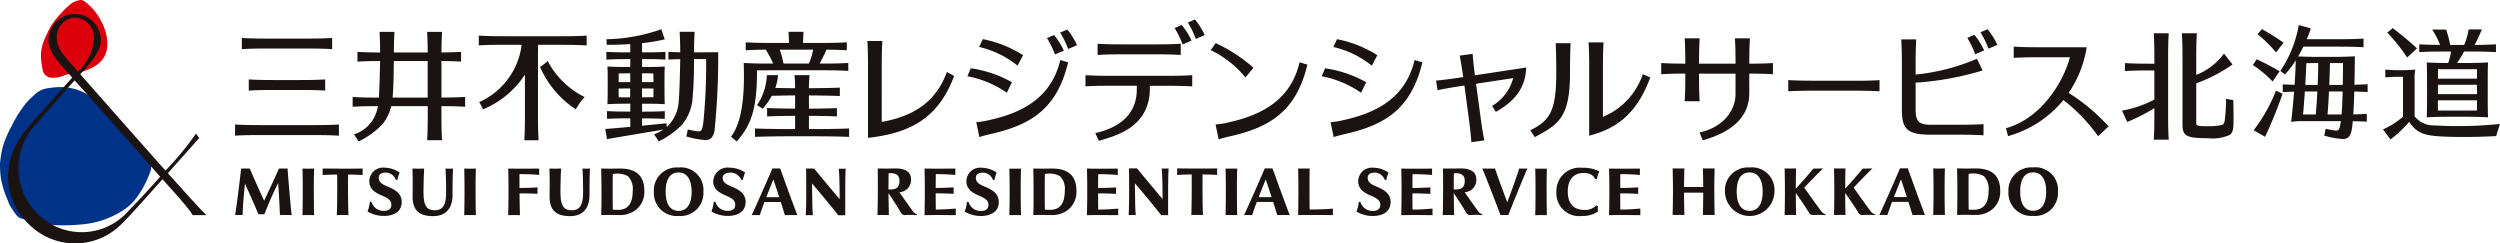
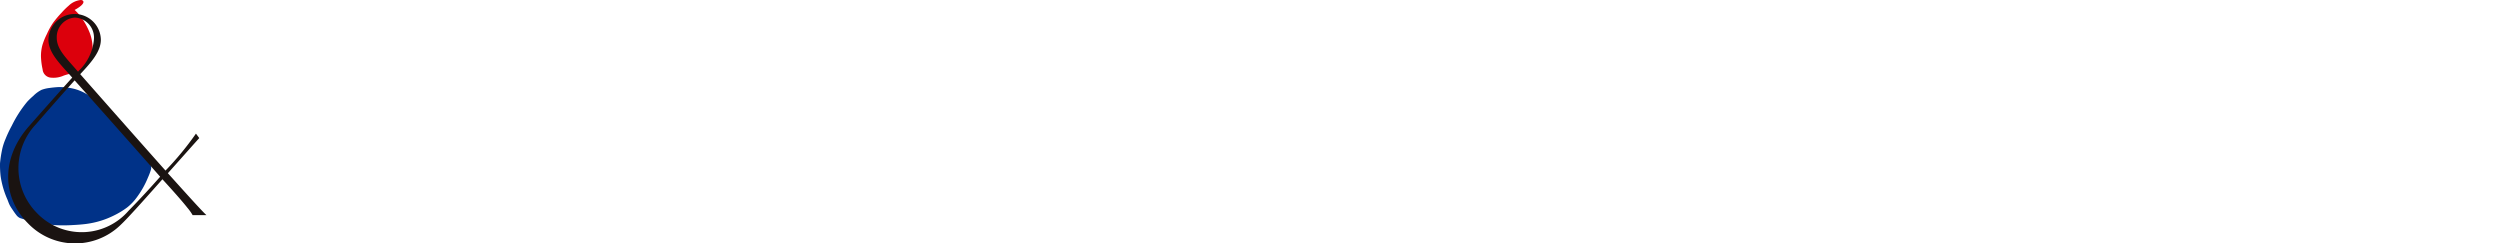
<svg xmlns="http://www.w3.org/2000/svg" id="レイヤー_1" data-name="レイヤー 1" viewBox="0 0 768.017 74.78">
  <defs>
    <style>.cls-1{fill:#003288;}.cls-2{fill:#dc000c;}.cls-3{fill:#1a1311;}</style>
  </defs>
  <g id="グループ_1" data-name="グループ 1">
    <path id="パス_1" data-name="パス 1" class="cls-1" d="M12.83,27.57a9.634,9.634,0,0,0-2.6,1.893,21.471,21.471,0,0,0-1.863,1.782,36.964,36.964,0,0,0-4.761,7.4,36.825,36.825,0,0,0-1.9,4.029,17.548,17.548,0,0,0-1.164,3.8,34.512,34.512,0,0,0-.534,3.648,29.216,29.216,0,0,0,.18,3.99,27.609,27.609,0,0,0,2.1,7.2c.228.6.42,1.152.693,1.707a12.645,12.645,0,0,0,.741,1.2c.4.6.792,1.2,1.245,1.77a3.026,3.026,0,0,0,1.176,1c.9.3,1.8.546,2.7.792a41.678,41.678,0,0,0,8.292,1.392,46.316,46.316,0,0,0,5.163-.03c1.443-.072,2.874-.177,4.29-.363A26.684,26.684,0,0,0,34.994,66.2a24.909,24.909,0,0,0,4.062-2.466A15.535,15.535,0,0,0,42.119,60.5a27.569,27.569,0,0,0,3.342-5.973,19.305,19.305,0,0,0,.813-2.1,2.529,2.529,0,0,0,.066-1.623,13.107,13.107,0,0,0-1.626-2.427c-1.377-1.8-2.859-3.531-4.269-5.31a29,29,0,0,0-4.017-4.428A29.153,29.153,0,0,1,33.566,36c-.876-.939-1.605-2.025-2.421-3.021a15.348,15.348,0,0,0-8.1-5.619,18.125,18.125,0,0,0-5.25-.6c-.837.051-1.737.141-2.616.267a10.577,10.577,0,0,0-2.349.552" />
-     <path id="パス_2" data-name="パス 2" class="cls-2" d="M24.83,0a6.269,6.269,0,0,0-3.723,1.746A22.255,22.255,0,0,0,18.926,3.9a33.867,33.867,0,0,0-2.508,2.949,20.536,20.536,0,0,0-1.995,3.57,21.132,21.132,0,0,0-1.38,3.369,12.9,12.9,0,0,0-.456,3.642,21.314,21.314,0,0,0,.5,3.873,2.784,2.784,0,0,0,2.292,2.52,7.721,7.721,0,0,0,4.227-.615,19.216,19.216,0,0,1,2.145-.6c.516-.1,1.023-.117,1.569-.186A14.518,14.518,0,0,0,27.83,21a9.7,9.7,0,0,0,3.477-2.475,8.034,8.034,0,0,0,1.323-2.46,9.057,9.057,0,0,0,.318-3.348,13.946,13.946,0,0,0-.837-3.96,21.9,21.9,0,0,0-2.7-4.947,15.984,15.984,0,0,0-1.968-2.175C26.732.96,25.673,0,24.83,0" />
+     <path id="パス_2" data-name="パス 2" class="cls-2" d="M24.83,0a6.269,6.269,0,0,0-3.723,1.746A22.255,22.255,0,0,0,18.926,3.9a33.867,33.867,0,0,0-2.508,2.949,20.536,20.536,0,0,0-1.995,3.57,21.132,21.132,0,0,0-1.38,3.369,12.9,12.9,0,0,0-.456,3.642,21.314,21.314,0,0,0,.5,3.873,2.784,2.784,0,0,0,2.292,2.52,7.721,7.721,0,0,0,4.227-.615,19.216,19.216,0,0,1,2.145-.6c.516-.1,1.023-.117,1.569-.186a9.7,9.7,0,0,0,3.477-2.475,8.034,8.034,0,0,0,1.323-2.46,9.057,9.057,0,0,0,.318-3.348,13.946,13.946,0,0,0-.837-3.96,21.9,21.9,0,0,0-2.7-4.947,15.984,15.984,0,0,0-1.968-2.175C26.732.96,25.673,0,24.83,0" />
    <path id="パス_3" data-name="パス 3" class="cls-3" d="M51.566,53.217c2.676-2.985,8.508-9.561,9.648-10.8-.3-.42-.462-.621-1.017-1.368A91.559,91.559,0,0,1,50.843,52.4c-3.855-4.293-19.875-22.425-26.2-29.616,3.282-3.513,6.342-6.9,6.342-10.587a8.055,8.055,0,0,0-16.107,0c0,4.2,3.9,7.728,7.314,11.643-3.441,3.816-7.629,8.517-13.3,14.946C.125,48.729.758,60.744,8.573,68.583a20.051,20.051,0,0,0,28.35.64q.162-.154.321-.313c2.343-2.181,9.531-10.329,12.657-13.839,1.242,1.356,5.547,6.054,7.707,8.8a14.955,14.955,0,0,1,1.566,2.214h4.248c-1.287-1.077-8.94-9.651-11.856-12.87M22.934,5.4a6.152,6.152,0,0,1,5.942,6.357c-.005.152-.016.3-.032.456a15.129,15.129,0,0,1-4.905,9.774c-3.465-4.053-6.5-6.774-6.5-10.353A6,6,0,0,1,22.934,5.4M11.372,65.466a19.575,19.575,0,0,1-.348-27.273c5.931-6.822,9.54-10.875,11.9-13.5,5.148,5.721,21.945,24.672,26.274,29.6-2.976,3.372-6.186,6.879-9.726,10.479a19.032,19.032,0,0,1-26.849,1.89q-.649-.564-1.246-1.185" />
-     <path id="パス_4" data-name="パス 4" class="cls-3" d="M390.941,51.738h-2.4C386.4,56.772,383.4,63.462,382.2,66.075c.693-.027,1.743-.015,2.481,0,.387-1.2.882-2.586,1.431-4.038h5.013c.477,1.5.927,2.937,1.251,4.038,1.2,0,2.037-.048,3.834,0-1.26-3.21-4.551-12.321-5.271-14.337m-4.263,8.823c.7-1.8,1.455-3.681,2.163-5.436.393,1.113,1.1,3.228,1.8,5.436Zm82.551-8.787c-.723,1.626-3.432,8.151-5.877,14.31-.819-.039-1.641-.03-2.4,0-1.227-3.3-3.477-9.192-5.571-14.307,1.395,0,2.541.042,3.9,0,.975,2.907,1.62,4.656,3.756,10.35,1.542-3.984,3.3-9.105,3.672-10.353.822.03,1.587.021,2.526,0m-146,0c-.48,0-2.553.039-3.219.039-.723,0-2.58-.045-2.58-.045.042,1.8.084,4.035.084,5.931v2.442c.018,2.757-.036,4.4-.078,5.931h.207c.765-.021,1.83-.042,2.376-.042s1.587.021,1.587.021c.576,0,1.17.021,1.632.021a7.865,7.865,0,0,0,4.908-1.647,7.019,7.019,0,0,0,2.538-5.784c0-4.68-2.577-6.861-7.446-6.861m-.5,12.681A16.714,16.714,0,0,1,321,64.407h0c-.03-1.2-.045-3.231-.045-4.365V57.663c0-1.146,0-3.066.039-4.2a6.954,6.954,0,0,1,4.647.654,5.522,5.522,0,0,1,1.467,4.5c0,4.026-1.6,5.8-4.371,5.844m86.739,1.62c-2.715-.027-8.343-.066-10.683,0,.042-1.416.072-4.653.084-6.339V57.708c0-1.875-.042-4.95-.084-5.934h3.576c-.09,1.215-.078,4.083-.075,5.934v2.034c0,1.224,0,3.318.075,4.62,2.4,0,5.7-.114,7.11-.285-.027.564-.021,1.227,0,2m-50.616-9.36s-.03,7.743,0,9.363h-2.16c-1.245-1.686-7.11-8.718-8.058-9.762,0,1.287.06,3.375.06,3.846.042,2.1-.021,3.054.207,5.907-.639-.03-1.515-.03-2.184,0,.15-2.868.144-6.141.144-7.4,0-3.3,0-5.2-.051-6.945H349.3s1.782,2.169,3.648,4.407c2.025,2.427,4.146,4.941,4.2,5,0,0,0-2.313-.042-4.383-.048-2.937-.165-4.425-.237-4.983,0,0,.351.018,1.056.018S359,51.747,359,51.747c-.042,1.023-.123,2.172-.123,4.971m10.563-3.132c-.033,4.2-.018,9.159.114,12.48a34.4,34.4,0,0,0-3.576,0c.132-3.321.15-8.289.114-12.48-1.377.021-2.955.069-4.473.153.03-.6,0-1.311,0-2,4.8.039,7.923.072,12.3,0-.036.621,0,1.407,0,2-1.578-.087-3.1-.132-4.473-.153m134.493,12.5s-3.123,0-3.726-.021c-1.323-.021-2.619,0-3.5,0-.525,0-2.4.036-2.4.036.051-2.025.09-4.722.09-6.339V57.72c0-1.887-.036-4.446-.09-5.934,0,0,2.5.033,3.126.033,1.365,0,3.642,0,6.363-.03a18.652,18.652,0,0,0,0,1.95c-2.3-.162-3.621-.243-6.018-.243-.021.846-.03,2.766-.036,4.242,2.475,0,3.693-.087,5.526-.171-.027.6-.033,1.26,0,1.98-2.262-.1-3.069-.144-5.529-.144,0,1.728.018,4.14.036,4.971,2.4,0,3.855-.123,6.156-.3-.018.384-.036,1.326,0,2.01m-63.837,0s-3.123,0-3.726-.021c-1.323-.021-2.616,0-3.5,0-.525,0-2.4.036-2.4.036.051-2.025.09-4.722.09-6.339V57.726c0-1.887-.036-4.446-.09-5.934,0,0,2.5.033,3.126.033,1.365,0,3.642,0,6.363-.03a18.652,18.652,0,0,0,0,1.95c-2.3-.162-3.621-.243-6.018-.243-.021.846-.033,2.766-.036,4.242,2.475,0,3.693-.087,5.526-.171-.027.6-.033,1.26,0,1.98-2.262-.1-3.069-.144-5.529-.144,0,1.728.018,4.14.036,4.971,2.4,0,3.855-.123,6.153-.3-.018.384-.036,1.326,0,2.01m-96.555,0s-3.123,0-3.726-.021c-1.323-.021-2.616,0-3.5,0-.525,0-2.4.036-2.4.036.051-2.025.09-4.722.09-6.342V57.729c0-1.887-.036-4.446-.09-5.934,0,0,2.5.033,3.126.033,1.365,0,3.642,0,6.363-.03a18.652,18.652,0,0,0,0,1.95c-2.3-.162-3.621-.243-6.018-.243-.021.846-.033,2.766-.036,4.242,2.475,0,3.693-.087,5.526-.171-.027.6-.033,1.26,0,1.98-2.262-.093-3.069-.144-5.529-.144,0,1.725.018,4.14.036,4.971,2.4,0,3.855-.123,6.153-.3-.018.384-.036,1.326,0,2.01M313.571,58.7c0,2.7.033,5.5.087,7.4-1.332-.027-2.235-.03-3.576,0,.054-1.9.087-4.689.087-7.4,0-2.787-.015-3.861-.087-6.9,1.332.027,2.235.03,3.576,0-.072,3.051-.1,4.122-.087,6.9m161.559,0c0,2.7.033,5.5.087,7.4-1.332-.027-2.235-.03-3.576,0,.057-1.9.087-4.689.087-7.4,0-2.79-.015-3.861-.087-6.9,1.332.027,2.235.03,3.576,0-.072,3.051-.1,4.122-.087,6.9m-95.139-.021c0,2.7.033,5.5.087,7.4-1.332-.027-2.235-.03-3.576,0,.057-1.9.087-4.689.087-7.4,0-2.787-.015-3.861-.087-6.9,1.332.027,2.235.03,3.576,0-.072,3.051-.1,4.122-.087,6.9m-99.561,6.2c-1.536-2.133-2.961-4.128-4.122-5.826a3.765,3.765,0,0,0,3.579-3.939c0-2.2-1.611-3.363-4.665-3.363-1.32,0-2.1.036-2.907.036s-2.679-.021-2.679-.021c.051,2,.042,3.762.042,6.18s-.048,5.7-.108,8.124c1.29-.024,2.022-.027,3.5,0-.051-1.461-.1-5.1-.12-6.729,1.215,1.8,2.382,3.552,3.639,5.7.42.714.741,1.056,1.4,1.029a25.17,25.17,0,0,1,3.684.039l.087-.249a2.559,2.559,0,0,1-1.329-.984m-4.107-9.3c0,2.319-1.425,2.637-2.961,2.637h-.423c0-1.3.027-4.089.048-4.974,2.532-.213,3.339.822,3.339,2.337m177.753,9.3c-1.536-2.133-2.961-4.128-4.122-5.826a3.765,3.765,0,0,0,3.579-3.939c0-2.2-1.614-3.363-4.665-3.363-1.32,0-2.1.036-2.907.036s-2.679-.021-2.679-.021c.051,2,.042,3.762.042,6.18s-.048,5.7-.108,8.121c1.29-.024,2.022-.027,3.5,0-.051-1.461-.1-5.1-.12-6.729,1.215,1.8,2.379,3.552,3.639,5.7.42.714.741,1.056,1.4,1.029a25.17,25.17,0,0,1,3.684.039l.087-.249a2.559,2.559,0,0,1-1.329-.984m-4.107-9.294c0,2.319-1.425,2.637-2.964,2.637h-.414c0-1.3.027-4.089.048-4.974,2.532-.213,3.339.819,3.339,2.337m40.857,8.613a5.465,5.465,0,0,0,.06.8,8.221,8.221,0,0,1-4.824,1.353,7.014,7.014,0,0,1-7.938-7.431,7.152,7.152,0,0,1,6.885-7.409,7.229,7.229,0,0,1,1.071.041,10.666,10.666,0,0,1,5.229,1.116,11.068,11.068,0,0,0-.777,2.4l-.54-.1c-.423-.978-1.386-1.815-3.528-1.815-3.021,0-4.848,2.028-4.848,5.7,0,4.722,2.91,5.643,5.052,5.643a4.68,4.68,0,0,0,3.747-1.422l.468.3a5.53,5.53,0,0,0-.06.813M427.214,61.9c.078,3.321-2.7,4.455-5.478,4.455a9.84,9.84,0,0,1-5.019-1.362,11.173,11.173,0,0,0,.714-2.982h.492a3.848,3.848,0,0,0,3.978,2.784c1.131-.027,2.1-.486,2.133-1.824.039-1.278-.9-1.995-2.6-2.748-1.353-.6-4.032-1.575-4.173-4.266a4.223,4.223,0,0,1,4.647-4.44,8.506,8.506,0,0,1,4.656,1.5h0a10.88,10.88,0,0,0-.684,2.3l-.489-.09a3.323,3.323,0,0,0-3.555-2.172c-1.077.1-1.8.7-1.656,1.824.144,1.236,1.143,1.779,2.745,2.454,2.1.882,4.227,2.046,4.284,4.569M239.681,51.75h-2.4c-2.142,5.034-5.139,11.724-6.345,14.34.69-.027,1.743-.018,2.481,0,.387-1.2.882-2.586,1.431-4.038h5.013c.477,1.5.927,2.937,1.254,4.038,1.2,0,2.037-.048,3.834,0-1.26-3.21-4.551-12.321-5.268-14.34m-4.266,8.823c.7-1.8,1.455-3.678,2.163-5.436.393,1.113,1.1,3.228,1.8,5.436Zm-26.94,5.784a7.062,7.062,0,0,0,7.614-7.452,6.92,6.92,0,0,0-7.614-7.452,7.047,7.047,0,0,0-7.6,7.452,7.053,7.053,0,0,0,7.6,7.452m0-13.368c2.544,0,4,2.157,4,5.916s-1.422,5.877-4,5.877-3.984-2.1-3.984-5.877c0-3.87,1.377-5.916,3.984-5.916m-17.982-1.215c-.48,0-2.553.039-3.222.039-.723,0-2.58-.048-2.58-.048.042,1.8.084,4.038.084,5.931v2.442c.015,2.757-.036,4.4-.078,5.931h.207c.768-.021,1.83-.039,2.376-.039s1.587.021,1.587.021c.576,0,1.17.021,1.635.021a7.863,7.863,0,0,0,4.908-1.647,7.019,7.019,0,0,0,2.538-5.784c0-4.68-2.574-6.861-7.446-6.861M190,64.461a16.722,16.722,0,0,1-1.734-.054h0c-.03-1.2-.048-3.228-.048-4.365V57.678c0-1.149,0-3.069.042-4.2a6.954,6.954,0,0,1,4.647.654,5.522,5.522,0,0,1,1.467,4.5c0,4.026-1.6,5.8-4.371,5.847M165.14,59.547c-1.461-.078-3.123-.138-5.544-.138.024,2.073.111,5.844.126,6.687-1.647-.03-2.049-.03-3.6,0,.051-2.025.09-4.725.09-6.342V57.72c0-1.887-.036-4.446-.09-5.934,0,0,2.5.033,3.126.033,1.365,0,3.669,0,6.414-.03a18.652,18.652,0,0,0,0,1.95c-1.671-.162-3.624-.243-6.069-.243-.021.846,0,2.766,0,4.242,2.424,0,4.023-.084,5.55-.171-.027.6-.033,1.26,0,1.98m7.044-1.8c-.072,4.3.222,6.843,3.45,6.843,2.922,0,3.486-2.334,3.486-5.526,0-3-.06-5.142-.18-7.278,1.11.03,1.329.033,2.31,0-.141,2.472-.15,5.361-.15,8.079,0,3.858-1.818,6.531-6,6.531-4.632,0-6.27-2.178-6.27-6.048,0-1.8.09-4.923-.054-8.559,1.323.024,2.235.03,3.6,0-.117,1.965-.165,3.651-.2,5.961m-42.069,0c-.072,4.3.222,6.843,3.45,6.843,2.922,0,3.486-2.334,3.486-5.526,0-3-.06-5.142-.18-7.278,1.11.03,1.329.033,2.31,0-.141,2.472-.15,5.361-.15,8.079,0,3.858-1.818,6.531-6,6.531-4.632,0-6.273-2.178-6.273-6.048,0-1.8.09-4.923-.054-8.559,1.323.024,2.235.03,3.615,0-.117,1.965-.165,3.651-.2,5.961m119.4,2.46c.042,2.1-.021,3.054.207,5.91-.639-.03-1.518-.03-2.184,0,.15-2.868.144-6.144.144-7.4,0-3.3,0-5.2-.054-6.945H250.1s1.782,2.169,3.648,4.407c2.022,2.427,4.146,4.941,4.2,5,0,0,0-2.313-.042-4.383-.048-2.937-.165-4.425-.237-4.983,0,0,.351.018,1.056.018S259.8,51.8,259.8,51.8c-.042,1.023-.123,2.172-.123,4.971,0,0-.03,7.743,0,9.366h-2.16c-1.245-1.686-7.11-8.718-8.061-9.762,0,1.287.06,3.375.06,3.846M89.621,66.078c-1.6-.039-2.169-.042-3.624,0-.129-3.3-.354-7.248-.543-9.864-.72,1.467-1.335,2.721-2.223,4.722s-2.025,4.89-2.025,4.89h-1.83c-1.071-2.673-3.12-7.2-4.125-9.414-.282,2.871-.642,6.369-.723,9.669a16.725,16.725,0,0,0-2.283,0c.27-1.8.735-5.283,1.023-7.5.243-1.872.507-4.155.816-6.807h2.637c1.344,3.054,3.159,7.2,4.431,9.9.873-1.842,3.186-6.849,4.557-9.9h2.64s.177,2.685.537,6.807c.342,3.9.471,5.31.726,7.5m17.322-12.462c-.033,4.2-.018,9.156.114,12.48a34.4,34.4,0,0,0-3.576,0c.132-3.324.147-8.289.114-12.48-1.377.021-2.952.066-4.473.153.03-.6,0-1.311,0-2,4.8.039,7.92.075,12.3,0-.036.621,0,1.407,0,2-1.578-.087-3.1-.132-4.473-.15M96.413,58.692c0,2.7.03,5.5.087,7.4-1.332-.027-2.235-.03-3.576,0,.054-1.9.087-4.689.087-7.4,0-2.787,0-3.861-.087-6.9,1.332.027,2.235.03,3.576,0-.072,3.051-.1,4.122-.087,6.9m49.689,0c0,2.7.033,5.5.087,7.4-1.332-.027-2.235-.03-3.576,0,.057-1.9.087-4.689.087-7.4,0-2.787-.015-3.861-.087-6.9,1.332.027,2.235.03,3.576,0-.072,3.051-.1,4.122-.087,6.9m82.953,3.186c.078,3.321-2.7,4.455-5.478,4.455a9.84,9.84,0,0,1-5.019-1.362,11.055,11.055,0,0,0,.711-2.982h.5a3.846,3.846,0,0,0,3.975,2.784c1.131-.027,2.1-.486,2.133-1.824.039-1.278-.9-1.995-2.6-2.748-1.353-.6-4.032-1.575-4.173-4.266A4.408,4.408,0,0,1,224,51.5a8.89,8.89,0,0,1,4.908,1.5h0a11.035,11.035,0,0,0-.681,2.3l-.507-.093a3.673,3.673,0,0,0-3.792-2.169c-1.077.1-2.04.7-1.905,1.824.144,1.236,1.143,1.779,2.745,2.454,2.1.882,4.227,2.046,4.284,4.569m-105.642,0c.078,3.321-2.7,4.455-5.478,4.455a9.83,9.83,0,0,1-5.019-1.362,11.055,11.055,0,0,0,.711-2.982h.5a3.845,3.845,0,0,0,3.978,2.784c1.131-.027,2.1-.486,2.13-1.824.042-1.278-.9-1.995-2.6-2.748-1.353-.6-4.032-1.575-4.173-4.266a4.223,4.223,0,0,1,4.647-4.44,8.506,8.506,0,0,1,4.656,1.5h0a10.957,10.957,0,0,0-.681,2.3l-.5-.09a3.324,3.324,0,0,0-3.552-2.172c-1.08.1-1.8.7-1.656,1.824.144,1.236,1.143,1.779,2.745,2.454,2.1.882,4.227,2.046,4.284,4.569m170.238,4.2s-3.123,0-3.723-.024c-1.323-.021-2.619,0-3.5,0-.525,0-2.4.036-2.4.036.051-2.025.09-4.722.09-6.342V57.714c0-1.887-.036-4.446-.09-5.934,0,0,2.5.033,3.126.033,1.365,0,3.642,0,6.363-.03a18.652,18.652,0,0,0,0,1.95c-2.3-.162-3.621-.243-6.018-.243-.021.846-.033,2.766-.036,4.242,2.475,0,3.693-.087,5.526-.171-.027.6-.033,1.26,0,1.98-2.262-.093-3.069-.141-5.529-.144,0,1.728.018,4.14.036,4.971,2.4,0,3.855-.123,6.153-.3-.018.384-.036,1.326,0,2.01m13.2-4.176c.078,3.321-2.7,4.455-5.478,4.455A9.83,9.83,0,0,1,296.345,65a11.135,11.135,0,0,0,.714-2.982h.492a3.845,3.845,0,0,0,3.978,2.784c1.131-.027,2.1-.486,2.133-1.824.039-1.278-.9-1.995-2.6-2.748-1.353-.6-4.032-1.572-4.173-4.266a4.223,4.223,0,0,1,4.647-4.44,8.506,8.506,0,0,1,4.656,1.5h0a10.906,10.906,0,0,0-.684,2.3l-.489-.09a3.327,3.327,0,0,0-3.555-2.172c-1.077.1-1.8.7-1.656,1.827.144,1.236,1.143,1.779,2.745,2.454,2.1.882,4.227,2.046,4.284,4.569m210.9-39.3c-3.234,0-5.274.063-7.4.189V19.368c2.13.126,4.167.183,7.4.189,0-3.453-.06-5.565-.189-7.773h4.6c-.129,2.208-.189,4.32-.189,7.773h11.211c0-3.453-.06-5.565-.189-7.773h4.6c-.132,2.208-.189,4.32-.189,7.773,3.156,0,5.166-.063,7.263-.189V22.8c-2.1-.123-4.107-.183-7.266-.189v6c0,9.6-9.138,13-14.295,14.49l-.975-2.4c7.3-1.638,11.154-6.783,11.049-12.081v-6H521.957v.621c0,3.51.057,5.64.189,7.869h-4.6c.132-2.229.189-4.356.189-7.869Zm70.755-2.637V22.9a63.33,63.33,0,0,0,18.831-4.851l1.752,3.6A92.175,92.175,0,0,1,588.491,25.4v8.37c0,3.669,1.2,4.554,4.707,4.554h8.289c3.513,0,5.64-.057,7.869-.189v3.429c-2.229-.132-4.356-.189-7.869-.189h-8.6c-7.221,0-8.616-2-8.616-7.713v-13.7c0-3.51-.057-5.64-.189-7.869h4.6c-.132,2.229-.189,4.356-.189,7.869m21.051-4.461a20.714,20.714,0,0,0-3-4.8l-2.184.93a28.663,28.663,0,0,1,2.436,5.022Zm1.05-6.522-2.184.93a28.561,28.561,0,0,1,2.46,5.037L613.6,13.8a20.681,20.681,0,0,0-3-4.8M557.234,24.81h12.3c3.51,0,5.64-.057,7.869-.189V28.05c-2.229-.132-4.356-.189-7.869-.189h-12.3c-3.513,0-5.64.057-7.869.189V24.606c2.229.132,4.356.189,7.869.189M378.293,41.778c-1.689.39-2.523.6-3.924,1.029l-.939-4.569a25.091,25.091,0,0,0,4-.645c10.779-2.379,19.143-7.236,21.816-18.471.855.285,1.524.5,2.4.714-3.408,14.13-11.214,19.131-23.364,21.942m4.332-18,2.457-2.958a47.21,47.21,0,0,0-11.619-7.575l-1.5,2.175a31.181,31.181,0,0,1,10.653,8.358m-54.453-4.65c-3.408,14.13-11.214,19.131-23.364,21.942-1.689.39-2.523.6-3.924,1.029l-.939-4.569a25.2,25.2,0,0,0,4-.645c10.779-2.379,19.143-7.233,21.816-18.468.855.285,1.524.495,2.4.714M314.294,16.95a35.749,35.749,0,0,0-12.378-4.923l-1.119,2.4a29.259,29.259,0,0,1,11.793,5.739Zm-17.1,6.474a30.992,30.992,0,0,1,12.1,5.07l1.578-3.228a35.96,35.96,0,0,0-12.645-4.293Zm26.619-12.666-2.184.93a28.561,28.561,0,0,1,2.46,5.037l2.727-1.152a20.681,20.681,0,0,0-3-4.8m7.059,3.108a20.626,20.626,0,0,0-3-4.8l-2.184.93a28.561,28.561,0,0,1,2.46,5.037Zm-37.764,9.468c-5.019,13.467-14.133,17.607-26.457,19V20.457c0-3.51-.057-5.64-.189-7.869h4.6c-.132,2.229-.189,4.356-.189,7.869V37.449c9.222-1.62,16.554-5.778,20.031-15.357Zm70.2-9.7a28.561,28.561,0,0,0-2.46-5.037l2.184-.93a20.681,20.681,0,0,1,3,4.8Zm6.783-2.862a20.647,20.647,0,0,0-3-4.8l-2.184.93a28.561,28.561,0,0,1,2.46,5.037Zm-16.863,15.57h5.163c3.513,0,5.64.057,7.869.189V23.1c-2.232.132-4.356.189-7.869.189H341.333c-3.51,0-5.64-.057-7.869-.189v3.429c2.229-.132,4.356-.189,7.869-.189h7.9v.777c.156,8.1-5.517,12.144-12.756,13.77l1.08,2.37c5.157-1.5,15.693-4.11,15.693-16.143Zm-16.038-9.48c2.229-.132,4.356-.189,7.869-.189h9.8c3.513,0,5.64.057,7.869.189V13.443c-2.229.132-4.356.189-7.869.189h-9.8c-3.51,0-5.64-.057-7.869-.189Zm76.431,24.2c-1.689.39-2.523.6-3.924,1.029l-.939-4.569a25.2,25.2,0,0,0,4-.645c10.779-2.379,19.143-7.233,21.816-18.468.855.285,1.524.5,2.4.714-3.408,14.13-11.214,19.131-23.364,21.942m9.513-24.12a35.749,35.749,0,0,0-12.378-4.923l-1.119,2.4a29.279,29.279,0,0,1,11.793,5.739Zm-17.1,6.474a30.977,30.977,0,0,1,12.1,5.07l1.581-3.228a35.96,35.96,0,0,0-12.645-4.293ZM74.294,15.093V11.664c2.229.132,4.356.189,7.869.189h12c3.513,0,5.64-.057,7.869-.189v3.429c-2.229-.132-4.356-.189-7.869-.189h-12c-3.51,0-5.64.057-7.869.189m5.787,26.4h16.17c3.513,0,5.64.057,7.869.189V38.244c-2.229.132-4.356.189-7.869.189H80.081c-3.51,0-5.64-.057-7.869-.189v3.429c2.229-.132,4.356-.189,7.869-.189M84.3,27.639H92.03c3.513,0,5.64.057,7.869.189V24.4c-2.229.132-4.356.189-7.869.189H84.293c-3.513,0-5.64-.057-7.869-.189v3.429c2.232-.132,4.356-.189,7.869-.189m58.6,5.139v-3c-2.1.123-4.122.183-7.275.189V18.747c2.466.018,4.218.075,6.027.183v-3c-1.8.108-3.558.165-6.021.183.015-2.628.072-4.446.186-6.33h-4.6c.111,1.884.171,3.705.186,6.336H121c.015-2.634.072-4.455.186-6.336h-4.59c.111,1.884.168,3.7.183,6.336-2.979,0-4.932-.066-6.963-.186v3c2.028-.12,3.981-.177,6.954-.186-.045,2.607-.2,8.55-.366,11.238H116.2c-3.513,0-5.64-.057-7.869-.189v3c2.2-.129,4.308-.186,7.737-.189a10.619,10.619,0,0,1-7.305,8.667l1.413,2.178a26.1,26.1,0,0,0,7.272-5.226,14.4,14.4,0,0,0,2.748-5.619h11.214v2.6c0,3.51-.057,5.64-.189,7.869h4.578c-.132-2.229-.189-4.356-.189-7.869V32.61c3.156,0,5.178.063,7.275.186m-22.272-2.811c.243-2.652.354-7.248.372-11.241h10.4V29.985Zm59-.171a19.51,19.51,0,0,0-2.724,3.771,29.786,29.786,0,0,1-10.986-13.029,11.625,11.625,0,0,0,2.331-1.83,25.8,25.8,0,0,0,11.379,11.1m.618-18.867v3c-2.229-.132-4.356-.189-7.869-.189h-7.059c-.024,1.122-.033,2.376-.033,3.9V35.22c0,3.51.057,5.64.189,7.869h-4.386c.132-2.229.189-4.356.189-7.869V22.92a28.1,28.1,0,0,1-12.858,10.662c-.393-.822-.732-1.434-1.185-2.214a22.306,22.306,0,0,0,13.038-17.613h-5.3c-3.513,0-5.64.057-7.869.189v-3c2.232.132,4.356.189,7.869.189h17.418c3.513,0,5.64-.057,7.869-.189m32.964,5.136c.015-2.613.072-4.425.183-6.3h-4.6c.111,1.869.168,3.678.183,6.279-1.392-.021-2.5-.063-3.645-.132v2.382c1.152-.069,2.253-.111,3.645-.132-.033,2.508-.24,11-.456,12.822a11.852,11.852,0,0,1-3.651,8l-.153-1.125c-3,.3-5.283.54-7.461.756V36.378h.933c2.787,0,4.26.048,6.033.15V34.146c-1.77.1-3.246.15-6.033.15h-.933V31.86h.615c2.787,0,4.59.045,6.36.15h0c-.1-1.674-.093-4.695-.093-5.787,0-2.637,0-4.11.093-5.787-1.77.105-3.573.15-6.36.15h-.615V18.159H198.4c2.787,0,4.26.045,6.03.15V15.93c-1.77.105-3.243.15-6.03.15H197.24V13.248a49.979,49.979,0,0,0,6.99-1.167l-1.077-3.093a54,54,0,0,1-16.86,3.069l.1,1.719c2.214,0,4.71-.066,7.233-.228V16.08h-1.1c-2.787,0-4.476-.045-6.246-.15v2.382c1.77-.105,3.459-.15,6.246-.15h1.1v2.421h-.552c-2.787,0-4.7-.045-6.471-.15.1,1.677.09,3.147.09,5.787,0,1.092,0,4.11-.09,5.787h0c1.77-.1,3.687-.15,6.471-.15h.552v2.421h-.9c-2.787,0-4.476-.045-6.246-.15V36.51c1.77-.1,3.459-.15,6.246-.15h.9v2.613c-2.187.2-4.563.411-7.677.663l.525,3.1c7.017-1.218,10.6-1.782,17.325-2.931a13.973,13.973,0,0,1-2.853,1.449l1.413,2.178a26.1,26.1,0,0,0,7.272-5.226,14.926,14.926,0,0,0,3.018-6.867,119.451,119.451,0,0,0,.54-13.2h3.738a174.491,174.491,0,0,1-.87,19.584c-.459,2.775-.558,2.868-2.847,2.448-.711-.129-1.422-.279-1.92-.39-.159.864-.276,1.431-.465,2.127a26.507,26.507,0,0,0,6.057,1.134c1.287-.066,2.226-.78,2.625-2.9a219.663,219.663,0,0,0,1.125-24.087ZM197.234,29.9V27.18h.615c1.089,0,2.04,0,2.9.024,0,1.095,0,2.076-.018,2.673-.852,0-1.8.021-2.88.021Zm.615-7.365c1.074,0,2.025,0,2.874.021,0,.717.018,1.662.021,2.661-.855.015-1.8.024-2.9.024h-.615v-2.7Zm-4.233,0v2.7h-.552c-1.113,0-2.1,0-3-.024,0-1,0-1.944.021-2.658.9,0,1.9-.024,3-.024Zm-.552,7.365c-1.089,0-2.1,0-3-.024,0-.6-.018-1.575-.021-2.67q1.35-.023,3-.024h.552V29.9Zm67.776,9.564v2.595c-2.232-.132-8.466-.189-9.669-.189H241.6c-1.2,0-7.44.057-9.669.189V39.462c2.229.132,8.466.189,9.669.189h2.661V35.592c-1.719,0-6.549.066-8.595.189V33.186c2.046.12,6.876.18,8.595.189V29.316c-1.137,0-4.7.042-7.152.126a22.728,22.728,0,0,1-2.793,3.951l-1.746-1.107a17.745,17.745,0,0,0,3.018-9.21h3.444a17.436,17.436,0,0,1-.843,3.93c2.319.063,5.1.093,6.072.093a37.539,37.539,0,0,0-.189-4.023H248.7q-.2,2.005-.189,4.023c1.443,0,7.323-.06,9.489-.189v2.595c-2.166-.129-8.049-.186-9.489-.189v4.062c1.719,0,6.549-.066,8.6-.162v2.562c-2.046-.144-6.876-.183-8.6-.189v4.062h2.661c1.2,0,7.44-.057,9.669-.189M236.183,21.594h16.554c3.51,0,5.64.057,7.869.189V19.338c-2.229.132-4.356.189-7.869.189H251.8c.387-.687,1.668-3.21,2.1-4.266,2.583.015,4.386.072,6.246.183V13c-2.232.132-4.356.189-7.869.189H246.7c.03-1.227.078-2.313.141-3.411h-4.6c.066,1.1.111,2.184.141,3.411h-5.427c-3.513,0-5.64-.057-7.869-.189v2.445c1.842-.111,3.627-.168,6.165-.183a27.584,27.584,0,0,1,2.262,4.266h-1.326c-3.513,0-5.487-.057-7.719-.189.216,6.3.261,17.355-3.9,22.644l1.734,1.464c4.992-5.448,6.234-11.211,6.27-21.825,1.047-.018,2.214-.027,3.6-.027m3.363-6.339h10.26a19.508,19.508,0,0,1-1.3,4.272h-7.8a30.19,30.19,0,0,0-1.149-4.272m238.362-1.98h4.6c-.132,2.229-.189,5.652-.189,9.165,0,13.887-3.7,15.825-10.833,19.689l-1.365-2.1c5.778-2.952,7.977-5.52,7.977-17.583,0-3.513-.057-6.936-.189-9.165m26.76,9.513a21.557,21.557,0,0,1-12.237,13.1v-15c0-3.513.057-5.64.189-7.869h-4.6c.132,2.229.189,4.356.189,7.869V41.682c8.637-2.2,14.766-6.99,18.768-17.9Zm-51.555.342,15.75-2.4c-.246,6.105-3.219,10.185-9.342,13.638l-1.131-1.845A14.127,14.127,0,0,0,464.855,24l-11.4,1.728,1.3,9.633c.468,3.48.807,5.583,1.236,7.776l-3.972.534c-.165-2.229-.393-4.344-.861-7.824l-1.287-9.573-.5.075c-3.471.525-5.565.9-7.752,1.368l-.45-2.964c2.226-.2,4.338-.465,7.8-.993l.54-.081c-.39-2.8-.7-4.668-1.077-6.6l3.972-.534c.147,1.953.336,3.819.7,6.6m194.661,15.69-3.216,3a52.359,52.359,0,0,0-10.662-11.1,33.577,33.577,0,0,1-17,11.079l-.645-2.427c10.5-2.862,17.5-13.71,19.644-21.8H626.5c-3.51,0-5.64.057-7.869.189V14.328c2.229.132,4.356.189,7.869.189h14.553A34.537,34.537,0,0,1,635.5,28.539a57.791,57.791,0,0,1,12.258,10.287m120.234-.762L766.841,41.8s-7.608.468-15.2.192c-6.9-.249-9.018-.93-11.517-4.545a37.862,37.862,0,0,1-5.754,5.4l-2.3-3.09a25.006,25.006,0,0,0,6.147-3.9V23.592h-.861a44.055,44.055,0,0,0-4.566.186v-2.4a43.581,43.581,0,0,0,4.6.186,43.592,43.592,0,0,0,4.6-.186,11.645,11.645,0,0,0-.21,2.4V35.721a7.381,7.381,0,0,0,5.973,2.8,123.973,123.973,0,0,0,20.262-.45M739.49,17.67l3.027-2.805c-2.433-2.316-5.4-4.632-7.425-6.246l-1.713,1.4a52.2,52.2,0,0,1,6.108,7.65m11.418-1.845c-3.426,0-5.5.057-7.68.186v-2.4c1.89.111,3.708.168,6.4.183a27.117,27.117,0,0,0-2.448-4.713c1.218,0,3.231.018,4.29.018a30.338,30.338,0,0,1,1.239,4.7H757a18,18,0,0,0,1.356-4.758h4.094a51.668,51.668,0,0,1-2.229,4.755c2.778,0,4.629-.069,6.555-.183v2.4c-2.178-.129-4.254-.186-7.683-.186h-2.1a33.334,33.334,0,0,1-2.175,3.534h1.839c3.429,0,5.5-.057,7.683-.186-.1,2.442-.09,4.593-.09,8.439s0,6,.09,8.439c-2.178-.129-4.254-.186-7.683-.186h-3.458c-3.429,0-5.5.057-7.683.186.1-2.442.09-4.59.09-8.439s0-6-.09-8.439c1.932.114,3.789.171,6.576.183a15.475,15.475,0,0,0,.867-3.534Zm10.032,15h-12v3.132h12Zm0-4.77H748.958v2.871h12Zm-11.973-4.8v2.916h11.973V21.255Zm-25.551-1.689h0V17.292c-2.175.129-4.254.186-7.68.186h-2.616c-3.126,0-5.127-.048-7.1-.153.6-1.026,1.128-2.046,1.593-3h10.8c3.429,0,5.5.057,7.683.186V11.856c-2.178.129-4.254.186-7.683.186h-9.771c.84-1.965,1.281-3.321,1.281-3.321L706.193,7.7a36.261,36.261,0,0,1-5.649,14.082l1.4,1.092a27.547,27.547,0,0,0,3.327-4.35c-.036,2.172-.159,4.743-.354,7.527-1.335-.03-2.475-.078-3.645-.147v2.4c1.122-.066,2.22-.114,3.489-.144-.237,3-.543,6.165-.9,9.3a18.073,18.073,0,0,1,3.477-.249h11.793c-.018.114-.033.222-.051.33-.429,2.7-.525,2.8-2.763,2.4-.7-.123-1.389-.261-1.875-.366-.15.843-.258,1.4-.438,2.079a25.852,25.852,0,0,0,5.922,1.065c1.254-.072,2.166-.777,2.541-2.847.123-.675.228-1.581.324-2.646,1.629.027,2.946.081,4.305.159v-2.4c-1.311.078-2.592.129-4.149.156.135-2.1.234-4.542.3-7.02,1.539.03,2.8.081,4.107.156v-2.4c-1.287.075-2.538.126-4.053.156.051-2.319.081-4.575.093-6.507m-11.97,15.648h-3.9c.2-2.277.384-4.65.546-7.074h3.84c-.123,2.442-.3,4.9-.486,7.074m.579-9.09h-3.807c.132-2.205.246-4.44.327-6.669,1.062-.03,2.241-.045,3.654-.051,0,1.944-.072,4.281-.174,6.72m7.347,9.09H715.04c.177-2.139.324-4.6.438-7.074h4.2c-.066,2.7-.165,5.136-.327,7.074m.369-9.09h-4.149c.1-2.4.168-4.755.213-6.723,1.575,0,2.862,0,4,.039,0,2.25-.033,4.518-.069,6.684m-27.624-6.1,1.173-1.779a78.755,78.755,0,0,1,7.04,3.687l-2.139,3.156a33.186,33.186,0,0,0-6.072-5.067m7.1,7.869,2.031.957a132.787,132.787,0,0,1-5.379,13.221l-3.5-2.022a50.28,50.28,0,0,0,6.852-12.156m-5.649-17.322,1.32-1.593a78.305,78.305,0,0,1,6.669,4.173l-2.325,3a39.271,39.271,0,0,0-5.664-5.589m-27.489,7.551V35.031c0,3.51.057,5.64.189,7.869h-4.6c.132-2.229.189-4.356.189-7.869V33.213a54.507,54.507,0,0,1-8.325,4.251l-1.62-3.474a34.1,34.1,0,0,0,9.945-3.4V21.639h-1.17c-3.51,0-5.64.057-7.869.189V19.383c2.229.132,4.359.189,7.869.189h1.17V18.078c0-3.513-.057-5.64-.189-7.869h4.6c-.132,2.232-.189,4.356-.189,7.869M686.1,30.783l-2.241-.432a51.64,51.64,0,0,1-.4,6.6c-.153,1.044-.408,1.269-.843,1.419a16.708,16.708,0,0,1-3.981.405c-3.726,0-3.933-.12-3.933-1.092V25.6a46.675,46.675,0,0,0,11.142-5.79l-2.619-3.351a19.272,19.272,0,0,1-8.526,6.552V18.078c0-3.513.057-5.64.189-7.869h-4.6c.132,2.232.189,4.356.189,7.869v20.19c0,3.558,1.353,4.185,7.659,4.185a13.187,13.187,0,0,0,6.849-1.005c1.065-.834,1.176-1.743,1.176-5.277,0-.9-.027-3.855-.063-5.379m-159.45,28.6c0,1.5.078,6,.1,6.666,0,0-1.332-.024-1.8-.024s-1.8.024-1.8.024c.024-.66.1-5.151.1-6.666v-.213h-5.9v.2c0,1.5.078,6,.1,6.666,0,0-1.332-.024-1.8-.024s-1.8.024-1.8.024c.024-.66.1-5.151.1-6.666V57.921c-.015-2.1-.021-2.379-.1-6.183,0,0,1.332.024,1.8.024s1.8-.024,1.8-.024c-.072,3.5-.084,4.02-.1,5.7h5.892c0-1.686-.024-2.211-.1-5.7,0,0,1.332.024,1.8.024s1.8-.024,1.8-.024c-.081,3.8-.084,4.092-.1,6.183Zm34.2,6.456-.078.249a26.581,26.581,0,0,0-3.786-.039c-.663.027-1-.3-1.437-1.029-1.338-2.166-2.568-3.9-3.855-5.742v.432c0,1.7.033,4.722.087,6.339-1.38-.03-2.1-.027-3.534,0,.054-1.62.093-4.644.09-6.339v-2.04c0-1.869-.054-4.992-.09-5.934,1.041.03,2.523.03,3.534,0-.042.942-.093,4.065-.087,5.934v.264c1.44-1.542,4.278-4.728,5.364-6.147,0,0,.6,0,1.392-.015l1.6-.039c-.453.4-4.65,4.686-5.763,5.9,1.317,1.878,3.375,4.8,5.2,7.224a2.7,2.7,0,0,0,1.359.984m36.552-7.2c0,2.7.033,5.5.087,7.4-1.332-.027-2.235-.03-3.576,0,.054-1.9.087-4.689.087-7.4,0-2.787-.015-3.861-.087-6.9,1.332.027,2.235.03,3.576,0-.072,3.051-.1,4.122-.087,6.9m27.207,7.68a7.059,7.059,0,0,0,7.6-6.469,7.166,7.166,0,0,0,.011-.983A6.923,6.923,0,0,0,624.6,51.42a7.05,7.05,0,0,0-7.584,6.472,6.969,6.969,0,0,0-.009.98,7.048,7.048,0,0,0,6.613,7.461,6.969,6.969,0,0,0,.98-.009m0-13.368c2.544,0,4,2.157,4,5.916s-1.422,5.877-4,5.877-3.981-2.1-3.981-5.877c0-3.87,1.377-5.916,3.981-5.916m-17.58-1.215c-.477,0-2.553.039-3.219.039-.723,0-2.58-.048-2.58-.048.042,1.8.084,4.038.084,5.931v2.442c.018,2.757-.036,4.4-.075,5.931h.207c.765-.021,1.83-.039,2.376-.039s1.587.021,1.587.021c.576,0,1.17.021,1.632.021a7.863,7.863,0,0,0,4.908-1.647,7.019,7.019,0,0,0,2.538-5.784c0-4.68-2.574-6.861-7.446-6.861m-.5,12.681a16.176,16.176,0,0,1-1.734-.054h0c-.03-1.2-.048-3.228-.048-4.365V57.627c0-1.149,0-3.069.042-4.2a6.954,6.954,0,0,1,4.647.654,5.522,5.522,0,0,1,1.467,4.5c0,4.026-1.6,5.8-4.371,5.847M586.094,51.714h-2.4c-2.142,5.034-5.139,11.724-6.345,14.337.69-.027,1.743-.015,2.481,0,.387-1.2.882-2.586,1.431-4.038h5.016c.477,1.5.927,2.937,1.251,4.038,1.2,0,2.037-.048,3.834,0-1.26-3.21-4.551-12.321-5.268-14.337m-4.263,8.82c.7-1.8,1.455-3.678,2.16-5.433.393,1.113,1.1,3.228,1.8,5.433Zm-5.817,5.31-.078.249a26.581,26.581,0,0,0-3.786-.039c-.663.027-1-.3-1.437-1.029-1.338-2.166-2.568-3.9-3.852-5.742v.432c0,1.7.033,4.722.087,6.339-1.38-.03-2.1-.027-3.534,0,.054-1.62.093-4.644.09-6.339V57.678c0-1.869-.054-4.992-.09-5.934,1.038.03,2.523.03,3.534,0-.042.942-.093,4.065-.087,5.934v.264c1.44-1.542,4.278-4.728,5.364-6.147,0,0,.6,0,1.392-.015l1.6-.039c-.45.4-4.65,4.686-5.76,5.9,1.317,1.878,3.375,4.8,5.2,7.224a2.7,2.7,0,0,0,1.359.984m-38.508-14.4a7.05,7.05,0,0,0-7.584,6.472,6.969,6.969,0,0,0-.009.98,7.605,7.605,0,0,0,15.207,0,6.92,6.92,0,0,0-7.614-7.452m0,13.326c-2.568,0-3.981-2.1-3.981-5.877,0-3.87,1.377-5.916,3.981-5.916,2.544,0,4,2.157,4,5.916s-1.422,5.877-4,5.877" />
  </g>
</svg>